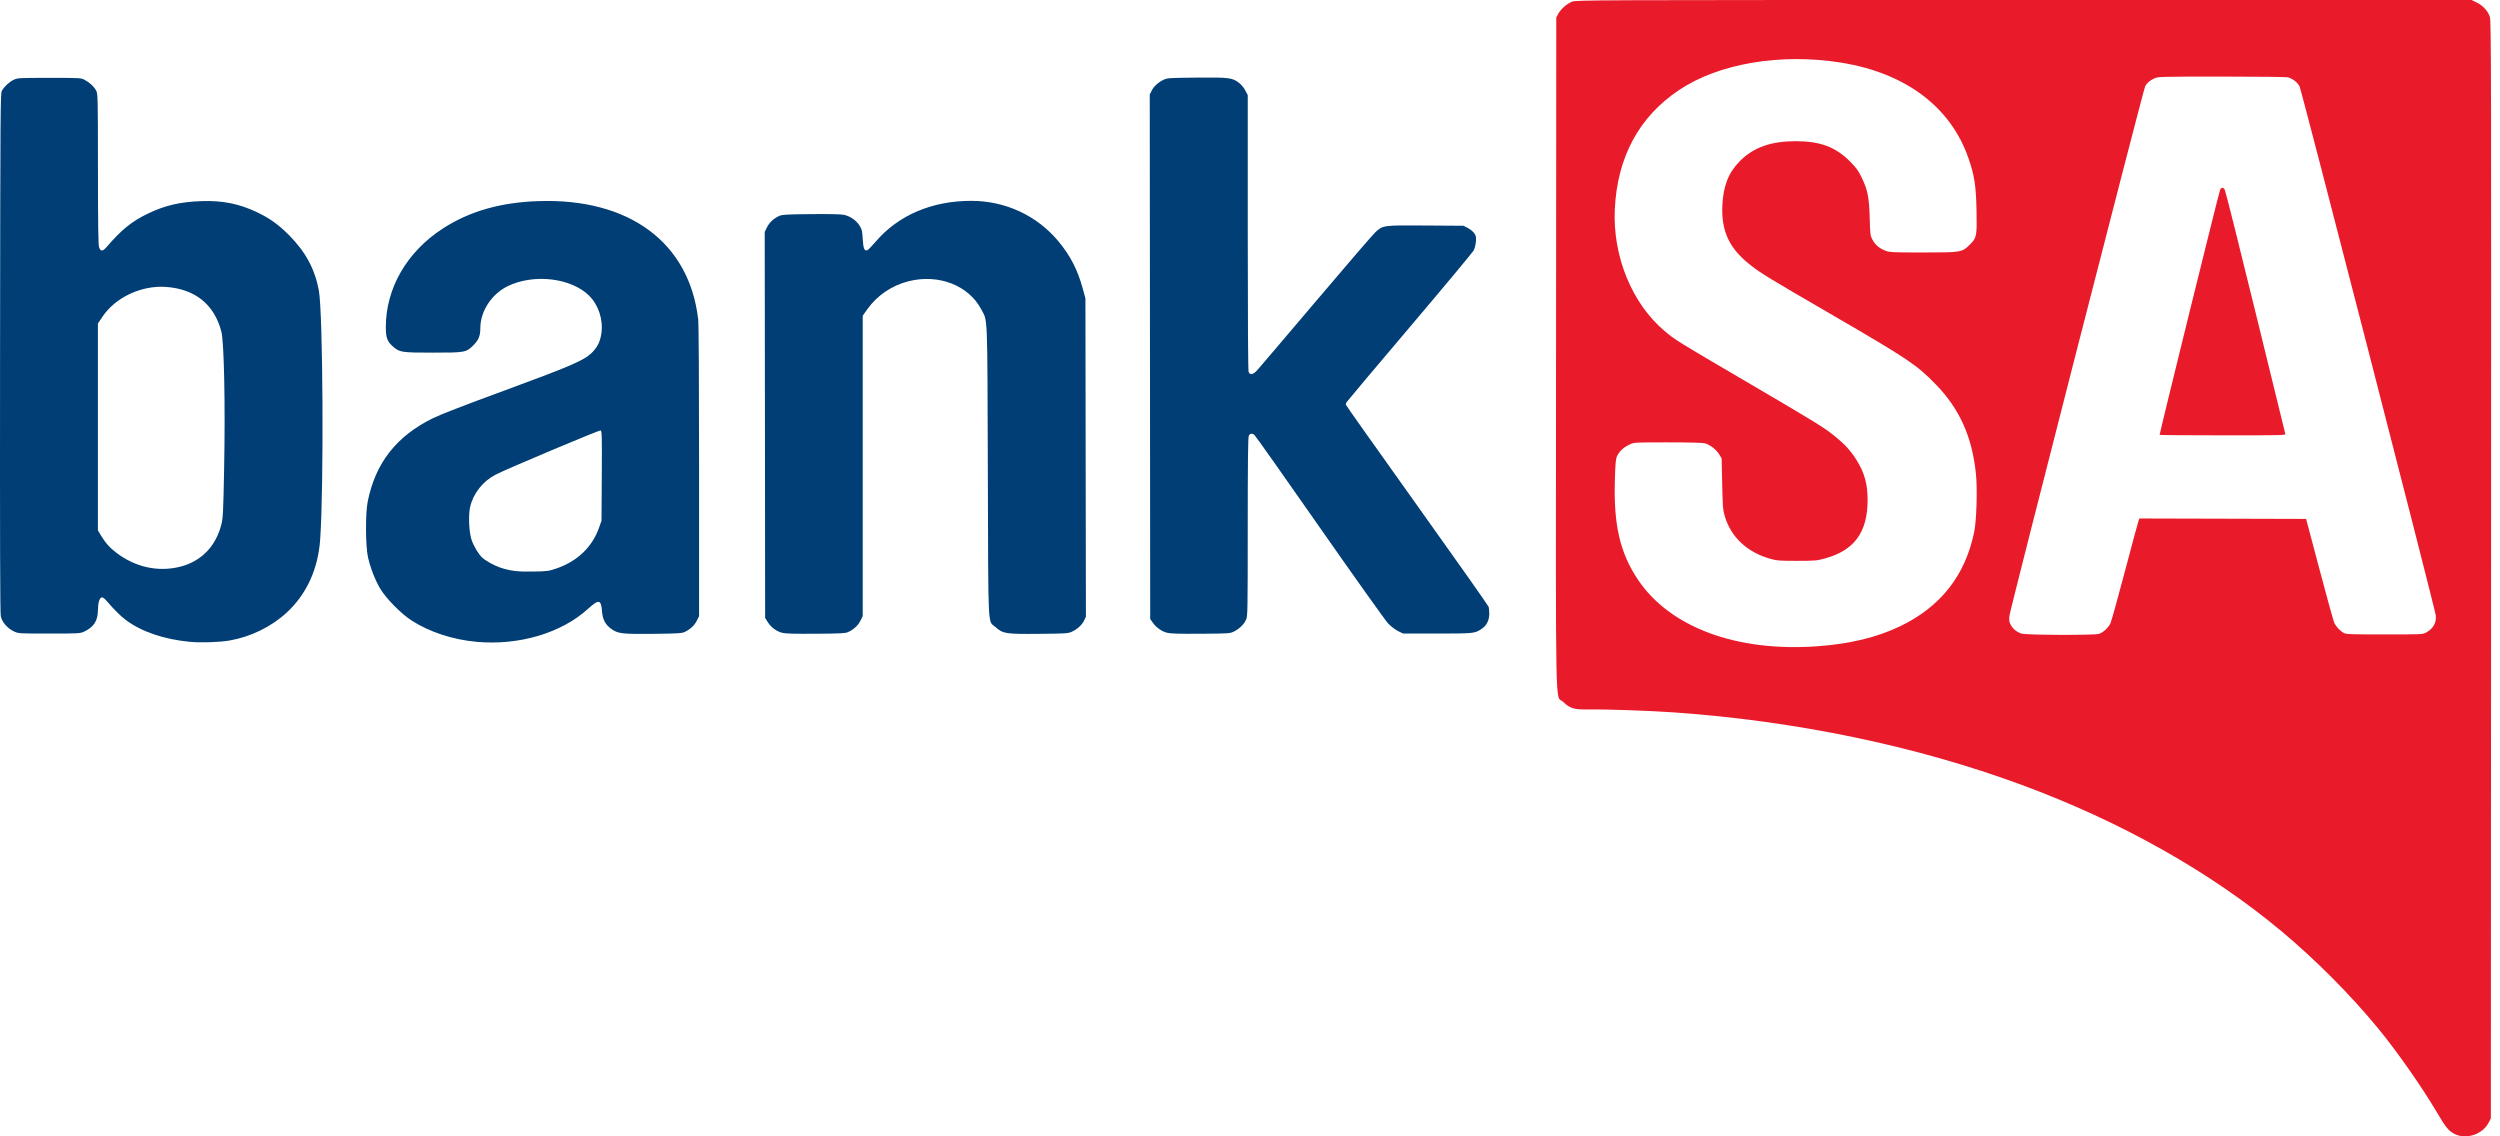
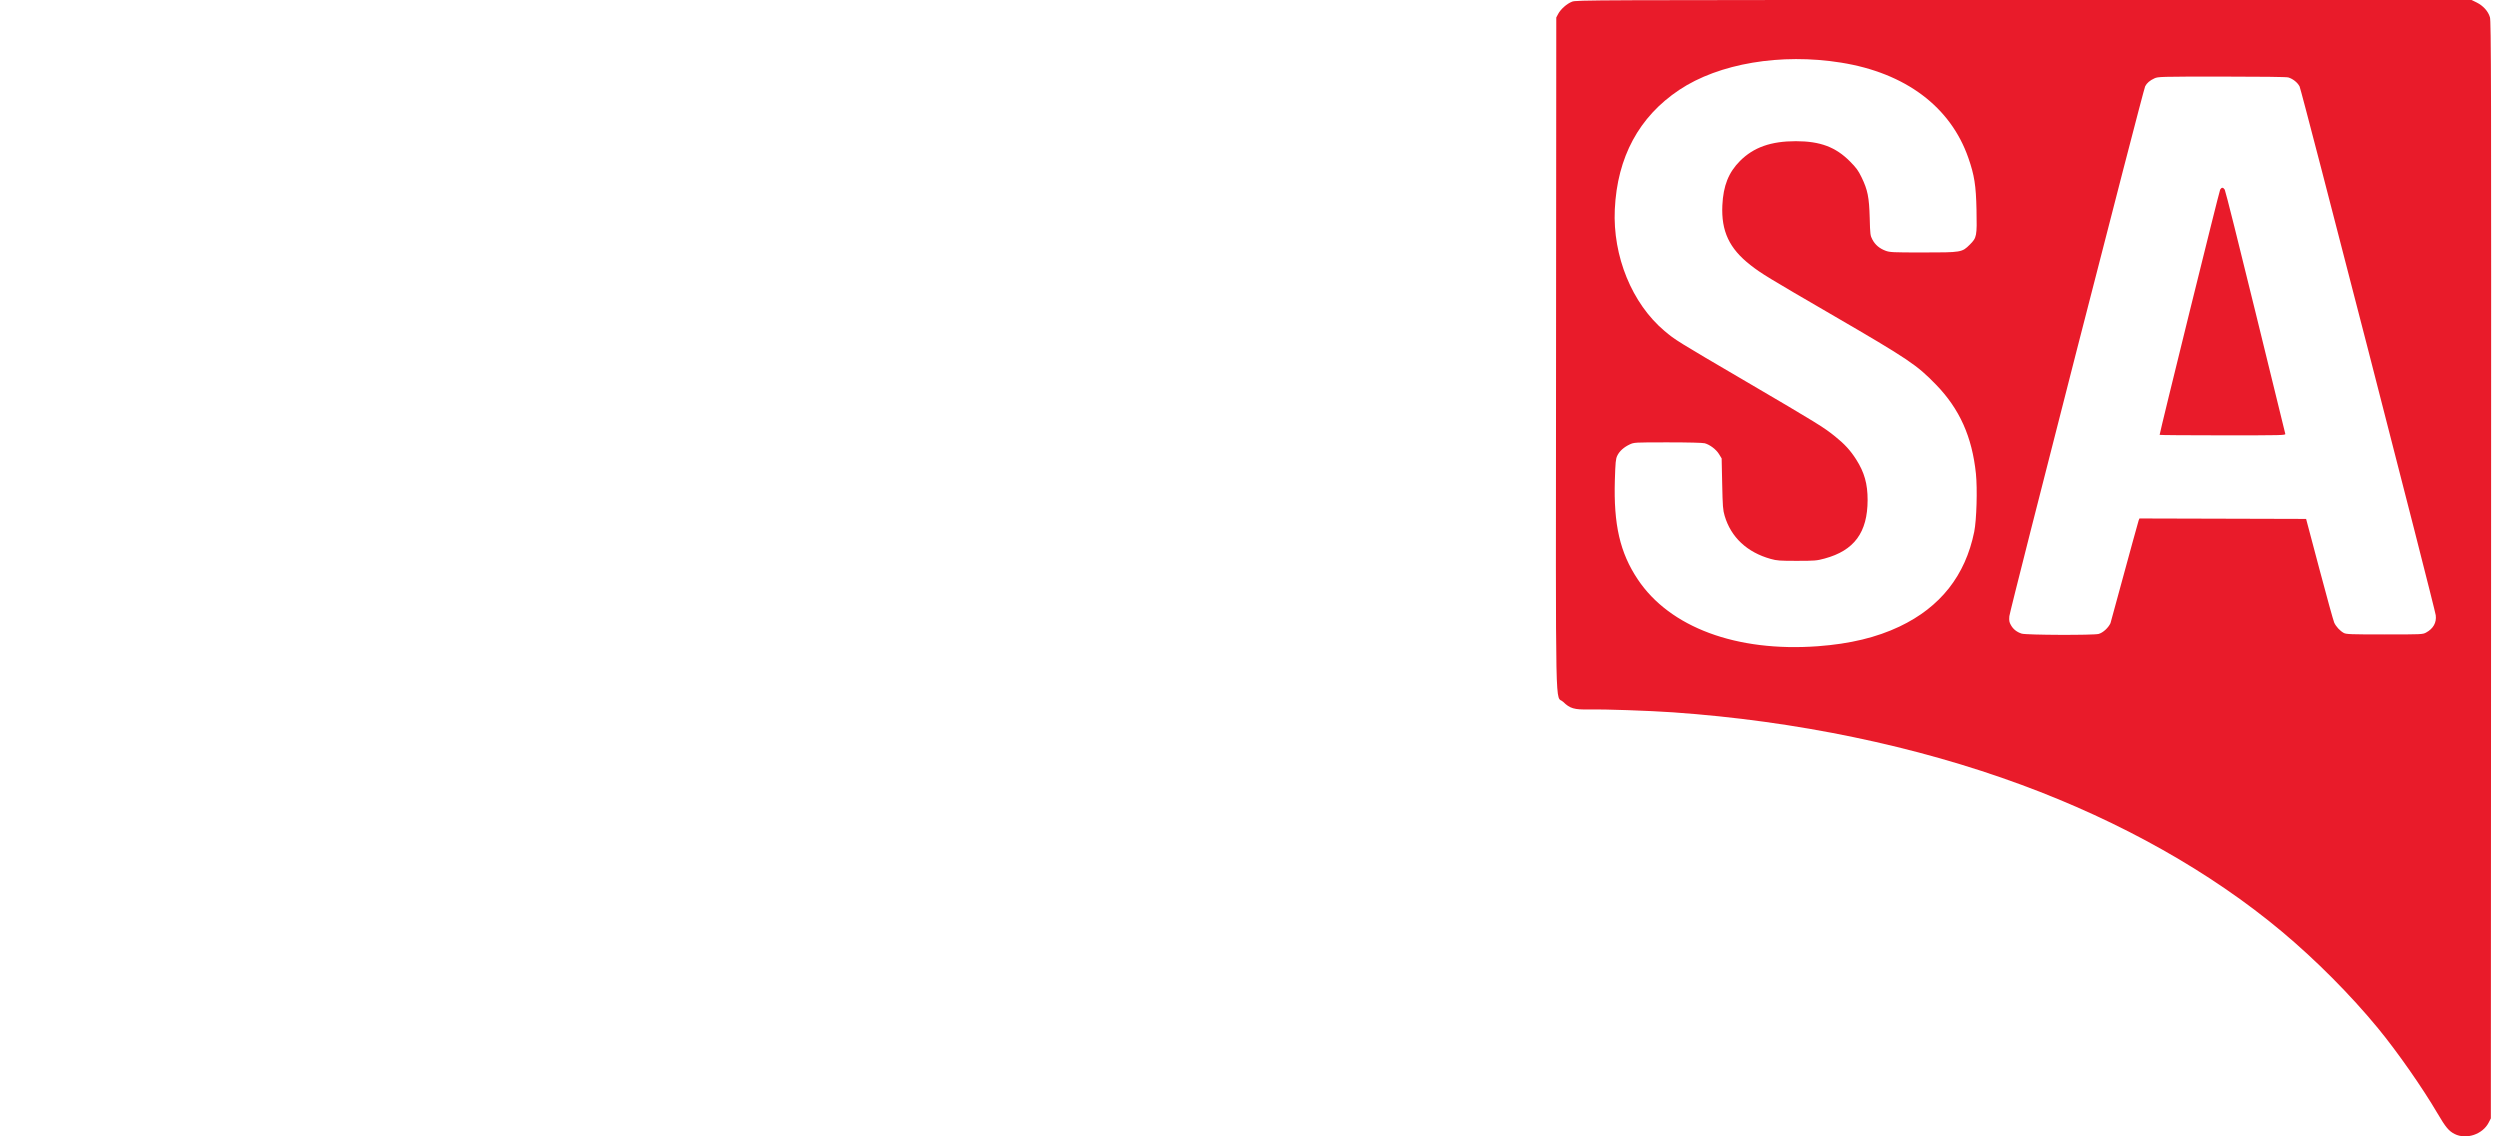
<svg xmlns="http://www.w3.org/2000/svg" width="88" height="40" viewBox="0 0 88 40" fill="none">
-   <path d="M6.681 22.592C5.767 22.505 4.978 22.235 4.427 21.822C4.246 21.686 4.023 21.465 3.749 21.148C3.677 21.064 3.617 21.021 3.58 21.028C3.5 21.044 3.45 21.214 3.447 21.485C3.444 21.855 3.298 22.078 2.955 22.236C2.821 22.298 2.768 22.301 1.737 22.301C0.667 22.301 0.658 22.301 0.496 22.228C0.269 22.125 0.072 21.9 0.028 21.692C0.003 21.575 -0.004 19.044 0.002 12.413C0.011 3.764 0.015 3.291 0.066 3.196C0.148 3.047 0.328 2.88 0.487 2.807C0.622 2.744 0.671 2.741 1.737 2.741C2.842 2.741 2.846 2.742 2.984 2.814C3.162 2.907 3.313 3.05 3.387 3.194C3.444 3.304 3.446 3.411 3.448 5.951C3.449 7.914 3.459 8.622 3.487 8.701C3.54 8.856 3.615 8.856 3.749 8.699C4.274 8.09 4.628 7.801 5.185 7.529C5.795 7.232 6.331 7.106 7.096 7.079C7.829 7.054 8.419 7.172 9.04 7.467C9.491 7.682 9.795 7.898 10.164 8.268C10.75 8.854 11.083 9.467 11.223 10.22C11.37 11.007 11.402 17.102 11.27 18.991C11.196 20.033 10.793 20.913 10.094 21.561C9.553 22.061 8.831 22.415 8.082 22.546C7.734 22.607 7.063 22.629 6.681 22.592ZM6.351 19.946C7.085 19.758 7.601 19.227 7.792 18.46C7.85 18.227 7.859 18.055 7.889 16.51C7.933 14.255 7.888 12.048 7.792 11.674C7.544 10.715 6.866 10.169 5.834 10.099C4.968 10.041 4.059 10.471 3.602 11.155L3.446 11.387V15.028V18.67L3.551 18.845C3.712 19.112 3.862 19.28 4.104 19.463C4.773 19.971 5.577 20.144 6.351 19.946ZM16.782 22.593C15.938 22.517 15.113 22.246 14.482 21.838C14.118 21.603 13.586 21.062 13.384 20.721C13.207 20.424 13.047 20.016 12.955 19.624C12.865 19.238 12.858 18.078 12.944 17.651C13.217 16.297 13.949 15.36 15.228 14.726C15.497 14.593 16.323 14.273 17.739 13.753C20.082 12.892 20.555 12.688 20.826 12.423C21.027 12.225 21.122 12.037 21.167 11.748C21.241 11.271 21.073 10.743 20.741 10.412C20.109 9.78 18.786 9.625 17.867 10.075C17.304 10.351 16.909 10.956 16.908 11.545C16.907 11.825 16.849 11.967 16.663 12.153C16.409 12.407 16.373 12.413 15.228 12.413C14.141 12.413 14.064 12.402 13.838 12.203C13.63 12.02 13.582 11.892 13.581 11.52C13.579 10.151 14.319 8.867 15.583 8.047C16.524 7.437 17.613 7.124 18.956 7.079C22.152 6.972 24.266 8.539 24.576 11.244C24.596 11.422 24.607 13.329 24.608 16.604L24.608 21.688L24.528 21.848C24.444 22.017 24.289 22.16 24.095 22.248C23.992 22.294 23.847 22.302 22.997 22.311C21.904 22.322 21.763 22.306 21.535 22.15C21.313 21.997 21.212 21.811 21.19 21.514C21.16 21.101 21.078 21.085 20.705 21.425C19.764 22.283 18.276 22.726 16.782 22.593H16.782ZM19.587 20.01C20.319 19.761 20.846 19.256 21.087 18.574L21.173 18.328L21.183 16.749C21.191 15.348 21.186 15.168 21.144 15.151C21.096 15.133 17.847 16.5 17.446 16.707C16.998 16.939 16.663 17.362 16.55 17.838C16.483 18.124 16.506 18.705 16.596 18.992C16.662 19.203 16.845 19.511 16.972 19.627C17.099 19.743 17.4 19.909 17.607 19.978C17.968 20.098 18.215 20.128 18.771 20.119C19.268 20.11 19.309 20.105 19.587 20.01ZM27.525 22.273C27.325 22.219 27.138 22.078 27.026 21.899L26.933 21.752L26.926 14.958L26.918 8.164L26.997 8.003C27.08 7.833 27.235 7.689 27.431 7.6C27.534 7.554 27.68 7.545 28.544 7.537C29.202 7.531 29.596 7.539 29.707 7.562C29.924 7.607 30.144 7.76 30.259 7.946C30.34 8.076 30.352 8.128 30.368 8.413C30.387 8.749 30.428 8.847 30.532 8.807C30.561 8.796 30.694 8.659 30.828 8.502C31.622 7.574 32.812 7.067 34.194 7.07C35.397 7.072 36.51 7.591 37.263 8.502C37.679 9.005 37.931 9.496 38.11 10.149L38.207 10.504L38.215 16.107L38.224 21.709L38.16 21.842C38.083 22.001 37.923 22.147 37.731 22.236C37.6 22.297 37.532 22.302 36.59 22.311C35.4 22.323 35.304 22.308 35.045 22.075C34.763 21.822 34.79 22.367 34.772 16.603C34.753 10.902 34.77 11.328 34.54 10.889C34.094 10.042 33.031 9.632 31.977 9.901C31.381 10.053 30.867 10.406 30.518 10.901L30.368 11.114V16.401V21.688L30.288 21.848C30.204 22.017 30.049 22.16 29.855 22.248C29.751 22.294 29.609 22.302 28.705 22.308C27.927 22.313 27.636 22.304 27.525 22.273ZM41.077 22.273C40.885 22.22 40.697 22.087 40.58 21.92L40.487 21.788L40.479 12.559L40.471 3.331L40.535 3.199C40.611 3.042 40.771 2.895 40.963 2.806C41.095 2.745 41.161 2.741 42.129 2.732C43.275 2.722 43.375 2.734 43.617 2.919C43.693 2.977 43.786 3.09 43.835 3.184L43.921 3.349V8.18C43.921 11.244 43.932 13.039 43.951 13.089C43.998 13.211 44.107 13.192 44.249 13.037C44.315 12.965 45.246 11.871 46.318 10.606C47.389 9.34 48.336 8.243 48.42 8.167C48.686 7.928 48.69 7.927 50.194 7.938L51.514 7.947L51.668 8.026C51.753 8.07 51.855 8.153 51.894 8.211C51.956 8.301 51.965 8.344 51.952 8.502C51.944 8.605 51.91 8.743 51.876 8.81C51.841 8.878 50.827 10.096 49.621 11.518C48.416 12.939 47.416 14.127 47.4 14.157C47.384 14.187 47.371 14.225 47.371 14.242C47.371 14.259 48.499 15.852 49.877 17.782C51.255 19.711 52.391 21.324 52.402 21.364C52.413 21.405 52.422 21.514 52.422 21.606C52.423 21.828 52.331 22.015 52.166 22.128C51.916 22.299 51.892 22.301 50.59 22.301H49.389L49.214 22.215C49.115 22.166 48.965 22.052 48.869 21.953C48.775 21.857 47.692 20.336 46.461 18.574C45.231 16.812 44.196 15.346 44.161 15.317C44.074 15.241 43.999 15.25 43.957 15.341C43.931 15.399 43.921 16.242 43.92 18.552C43.92 21.541 43.917 21.691 43.862 21.811C43.788 21.977 43.628 22.133 43.441 22.226C43.291 22.3 43.282 22.301 42.258 22.308C41.478 22.313 41.19 22.304 41.077 22.273V22.273Z" fill="#003E75" />
-   <path d="M86.406 39.918C86.198 39.814 86.086 39.679 85.797 39.186C85.27 38.286 84.382 37.016 83.705 36.193C82.736 35.016 81.512 33.786 80.316 32.786C77.815 30.695 74.663 28.919 71.152 27.624C67.445 26.256 63.214 25.376 58.889 25.074C58.057 25.016 56.446 24.961 55.918 24.972C55.415 24.983 55.261 24.938 55.025 24.707C54.736 24.427 54.764 25.761 54.773 12.413L54.781 0.616L54.847 0.491C54.939 0.319 55.155 0.129 55.337 0.059C55.486 0.001 55.822 0 71.245 0H87L87.174 0.085C87.406 0.199 87.585 0.397 87.646 0.607C87.689 0.755 87.693 2.692 87.686 20.069L87.678 39.366L87.601 39.516C87.39 39.929 86.816 40.122 86.406 39.918ZM63.991 22.747C65.124 22.663 66.055 22.438 66.862 22.055C68.302 21.371 69.18 20.258 69.492 18.722C69.576 18.308 69.608 17.206 69.552 16.669C69.417 15.376 68.979 14.398 68.151 13.543C67.472 12.842 67.183 12.648 64.499 11.088C62.231 9.771 61.997 9.628 61.619 9.333C60.871 8.75 60.584 8.138 60.627 7.223C60.66 6.535 60.845 6.071 61.248 5.666C61.727 5.186 62.337 4.97 63.215 4.97C64.071 4.971 64.614 5.174 65.12 5.683C65.341 5.906 65.41 6 65.527 6.241C65.743 6.686 65.794 6.942 65.814 7.67C65.829 8.259 65.834 8.293 65.91 8.436C66.009 8.62 66.158 8.746 66.371 8.826C66.523 8.882 66.613 8.887 67.684 8.887C69.046 8.887 69.062 8.884 69.337 8.611C69.583 8.366 69.592 8.315 69.573 7.386C69.555 6.526 69.498 6.167 69.287 5.561C68.66 3.757 67.07 2.567 64.804 2.204C62.685 1.865 60.506 2.232 59.11 3.164C57.693 4.109 56.926 5.532 56.841 7.371C56.765 9.018 57.446 10.684 58.59 11.649C58.965 11.966 59.016 11.998 61.434 13.414C63.974 14.903 64.19 15.036 64.595 15.362C64.928 15.629 65.135 15.855 65.337 16.172C65.627 16.628 65.741 17.031 65.74 17.604C65.737 18.743 65.269 19.379 64.225 19.661C63.949 19.736 63.884 19.741 63.251 19.742C62.644 19.742 62.548 19.735 62.329 19.674C61.497 19.442 60.931 18.912 60.708 18.158C60.647 17.951 60.638 17.834 60.621 17.031L60.602 16.136L60.509 15.984C60.408 15.819 60.188 15.653 60.007 15.603C59.939 15.584 59.421 15.571 58.708 15.571C57.527 15.571 57.521 15.572 57.366 15.644C57.158 15.741 57.003 15.882 56.927 16.042C56.873 16.157 56.863 16.266 56.843 16.897C56.796 18.469 57.022 19.453 57.647 20.391C58.774 22.084 61.13 22.958 63.991 22.747ZM73.873 22.314C74.025 22.272 74.21 22.104 74.289 21.936C74.323 21.863 74.553 21.035 74.801 20.096C75.048 19.157 75.264 18.358 75.28 18.32L75.309 18.25L78.242 18.258L81.175 18.266L81.643 20.031C81.9 21.002 82.135 21.851 82.164 21.916C82.227 22.055 82.367 22.207 82.501 22.28C82.585 22.326 82.739 22.332 83.935 22.332C85.248 22.332 85.278 22.331 85.398 22.266C85.651 22.13 85.772 21.913 85.738 21.656C85.702 21.381 81.014 3.177 80.946 3.044C80.873 2.903 80.709 2.772 80.545 2.725C80.481 2.707 79.57 2.696 78.206 2.696C76.025 2.697 75.97 2.698 75.834 2.759C75.676 2.831 75.569 2.922 75.51 3.037C75.44 3.17 70.745 21.487 70.729 21.689C70.716 21.847 70.725 21.899 70.783 22.002C70.865 22.15 70.993 22.25 71.165 22.304C71.328 22.355 73.694 22.364 73.873 22.314ZM76.019 15.307C76.019 15.23 78.118 6.722 78.15 6.672C78.202 6.588 78.255 6.59 78.311 6.676C78.336 6.715 78.822 8.652 79.391 10.981C79.96 13.311 80.433 15.241 80.442 15.271C80.458 15.322 80.339 15.324 78.239 15.324C77.018 15.324 76.019 15.316 76.019 15.307Z" fill="#E91B2A" />
+   <path d="M86.406 39.918C86.198 39.814 86.086 39.679 85.797 39.186C85.27 38.286 84.382 37.016 83.705 36.193C82.736 35.016 81.512 33.786 80.316 32.786C77.815 30.695 74.663 28.919 71.152 27.624C67.445 26.256 63.214 25.376 58.889 25.074C58.057 25.016 56.446 24.961 55.918 24.972C55.415 24.983 55.261 24.938 55.025 24.707C54.736 24.427 54.764 25.761 54.773 12.413L54.781 0.616L54.847 0.491C54.939 0.319 55.155 0.129 55.337 0.059C55.486 0.001 55.822 0 71.245 0H87L87.174 0.085C87.406 0.199 87.585 0.397 87.646 0.607C87.689 0.755 87.693 2.692 87.686 20.069L87.678 39.366L87.601 39.516C87.39 39.929 86.816 40.122 86.406 39.918ZM63.991 22.747C65.124 22.663 66.055 22.438 66.862 22.055C68.302 21.371 69.18 20.258 69.492 18.722C69.576 18.308 69.608 17.206 69.552 16.669C69.417 15.376 68.979 14.398 68.151 13.543C67.472 12.842 67.183 12.648 64.499 11.088C62.231 9.771 61.997 9.628 61.619 9.333C60.871 8.75 60.584 8.138 60.627 7.223C60.66 6.535 60.845 6.071 61.248 5.666C61.727 5.186 62.337 4.97 63.215 4.97C64.071 4.971 64.614 5.174 65.12 5.683C65.341 5.906 65.41 6 65.527 6.241C65.743 6.686 65.794 6.942 65.814 7.67C65.829 8.259 65.834 8.293 65.91 8.436C66.009 8.62 66.158 8.746 66.371 8.826C66.523 8.882 66.613 8.887 67.684 8.887C69.046 8.887 69.062 8.884 69.337 8.611C69.583 8.366 69.592 8.315 69.573 7.386C69.555 6.526 69.498 6.167 69.287 5.561C68.66 3.757 67.07 2.567 64.804 2.204C62.685 1.865 60.506 2.232 59.11 3.164C57.693 4.109 56.926 5.532 56.841 7.371C56.765 9.018 57.446 10.684 58.59 11.649C58.965 11.966 59.016 11.998 61.434 13.414C63.974 14.903 64.19 15.036 64.595 15.362C64.928 15.629 65.135 15.855 65.337 16.172C65.627 16.628 65.741 17.031 65.74 17.604C65.737 18.743 65.269 19.379 64.225 19.661C63.949 19.736 63.884 19.741 63.251 19.742C62.644 19.742 62.548 19.735 62.329 19.674C61.497 19.442 60.931 18.912 60.708 18.158C60.647 17.951 60.638 17.834 60.621 17.031L60.602 16.136L60.509 15.984C60.408 15.819 60.188 15.653 60.007 15.603C59.939 15.584 59.421 15.571 58.708 15.571C57.527 15.571 57.521 15.572 57.366 15.644C57.158 15.741 57.003 15.882 56.927 16.042C56.873 16.157 56.863 16.266 56.843 16.897C56.796 18.469 57.022 19.453 57.647 20.391C58.774 22.084 61.13 22.958 63.991 22.747ZM73.873 22.314C74.025 22.272 74.21 22.104 74.289 21.936C75.048 19.157 75.264 18.358 75.28 18.32L75.309 18.25L78.242 18.258L81.175 18.266L81.643 20.031C81.9 21.002 82.135 21.851 82.164 21.916C82.227 22.055 82.367 22.207 82.501 22.28C82.585 22.326 82.739 22.332 83.935 22.332C85.248 22.332 85.278 22.331 85.398 22.266C85.651 22.13 85.772 21.913 85.738 21.656C85.702 21.381 81.014 3.177 80.946 3.044C80.873 2.903 80.709 2.772 80.545 2.725C80.481 2.707 79.57 2.696 78.206 2.696C76.025 2.697 75.97 2.698 75.834 2.759C75.676 2.831 75.569 2.922 75.51 3.037C75.44 3.17 70.745 21.487 70.729 21.689C70.716 21.847 70.725 21.899 70.783 22.002C70.865 22.15 70.993 22.25 71.165 22.304C71.328 22.355 73.694 22.364 73.873 22.314ZM76.019 15.307C76.019 15.23 78.118 6.722 78.15 6.672C78.202 6.588 78.255 6.59 78.311 6.676C78.336 6.715 78.822 8.652 79.391 10.981C79.96 13.311 80.433 15.241 80.442 15.271C80.458 15.322 80.339 15.324 78.239 15.324C77.018 15.324 76.019 15.316 76.019 15.307Z" fill="#E91B2A" />
</svg>